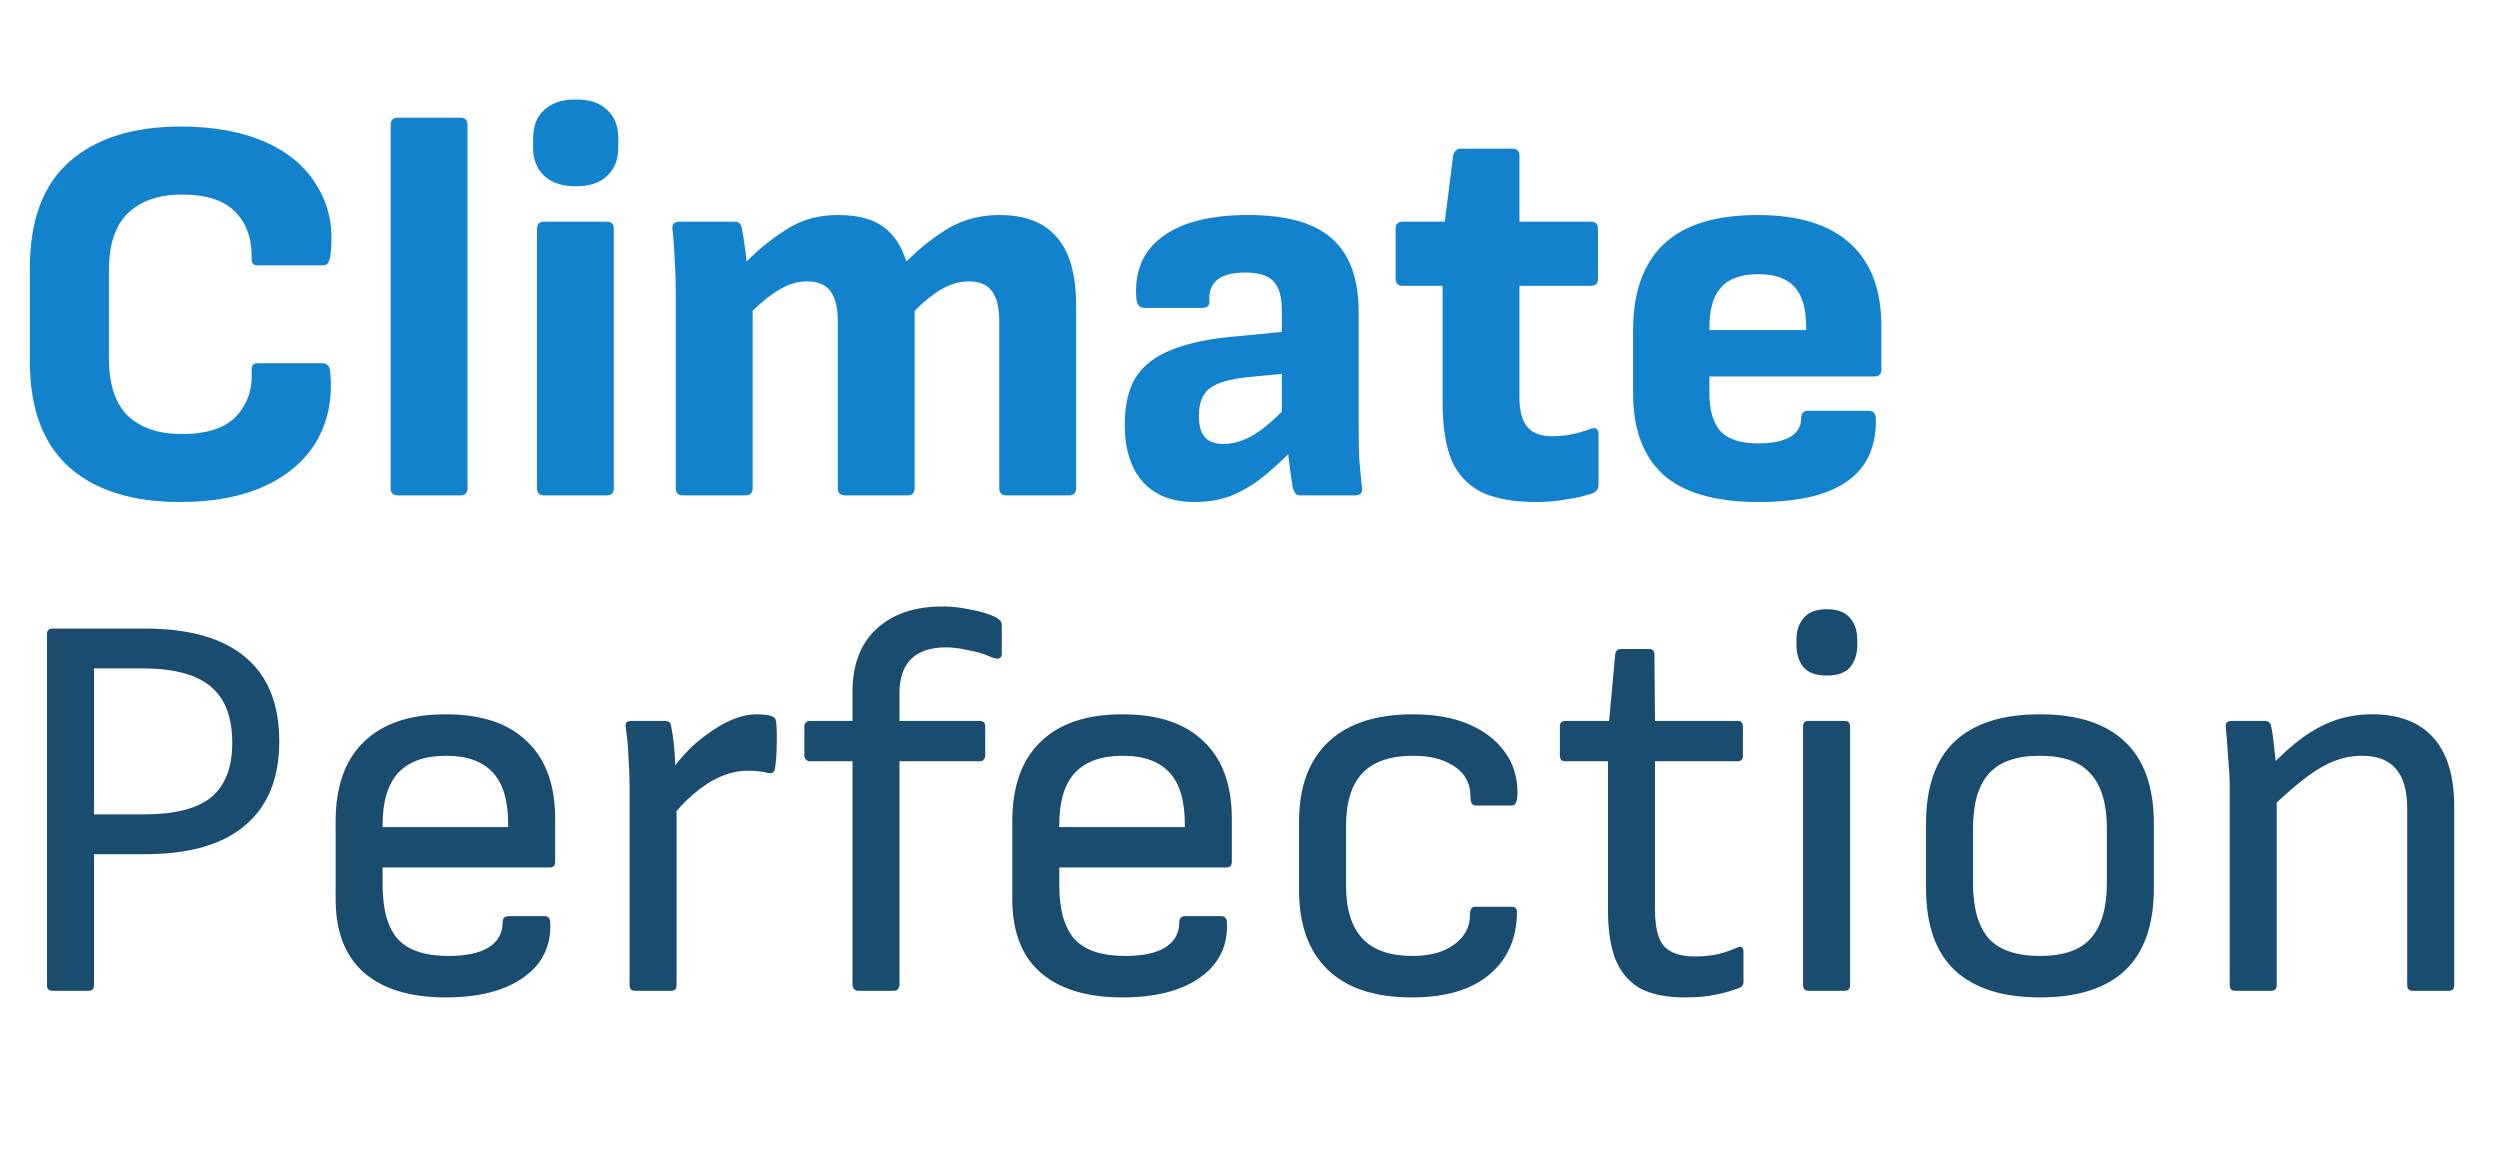
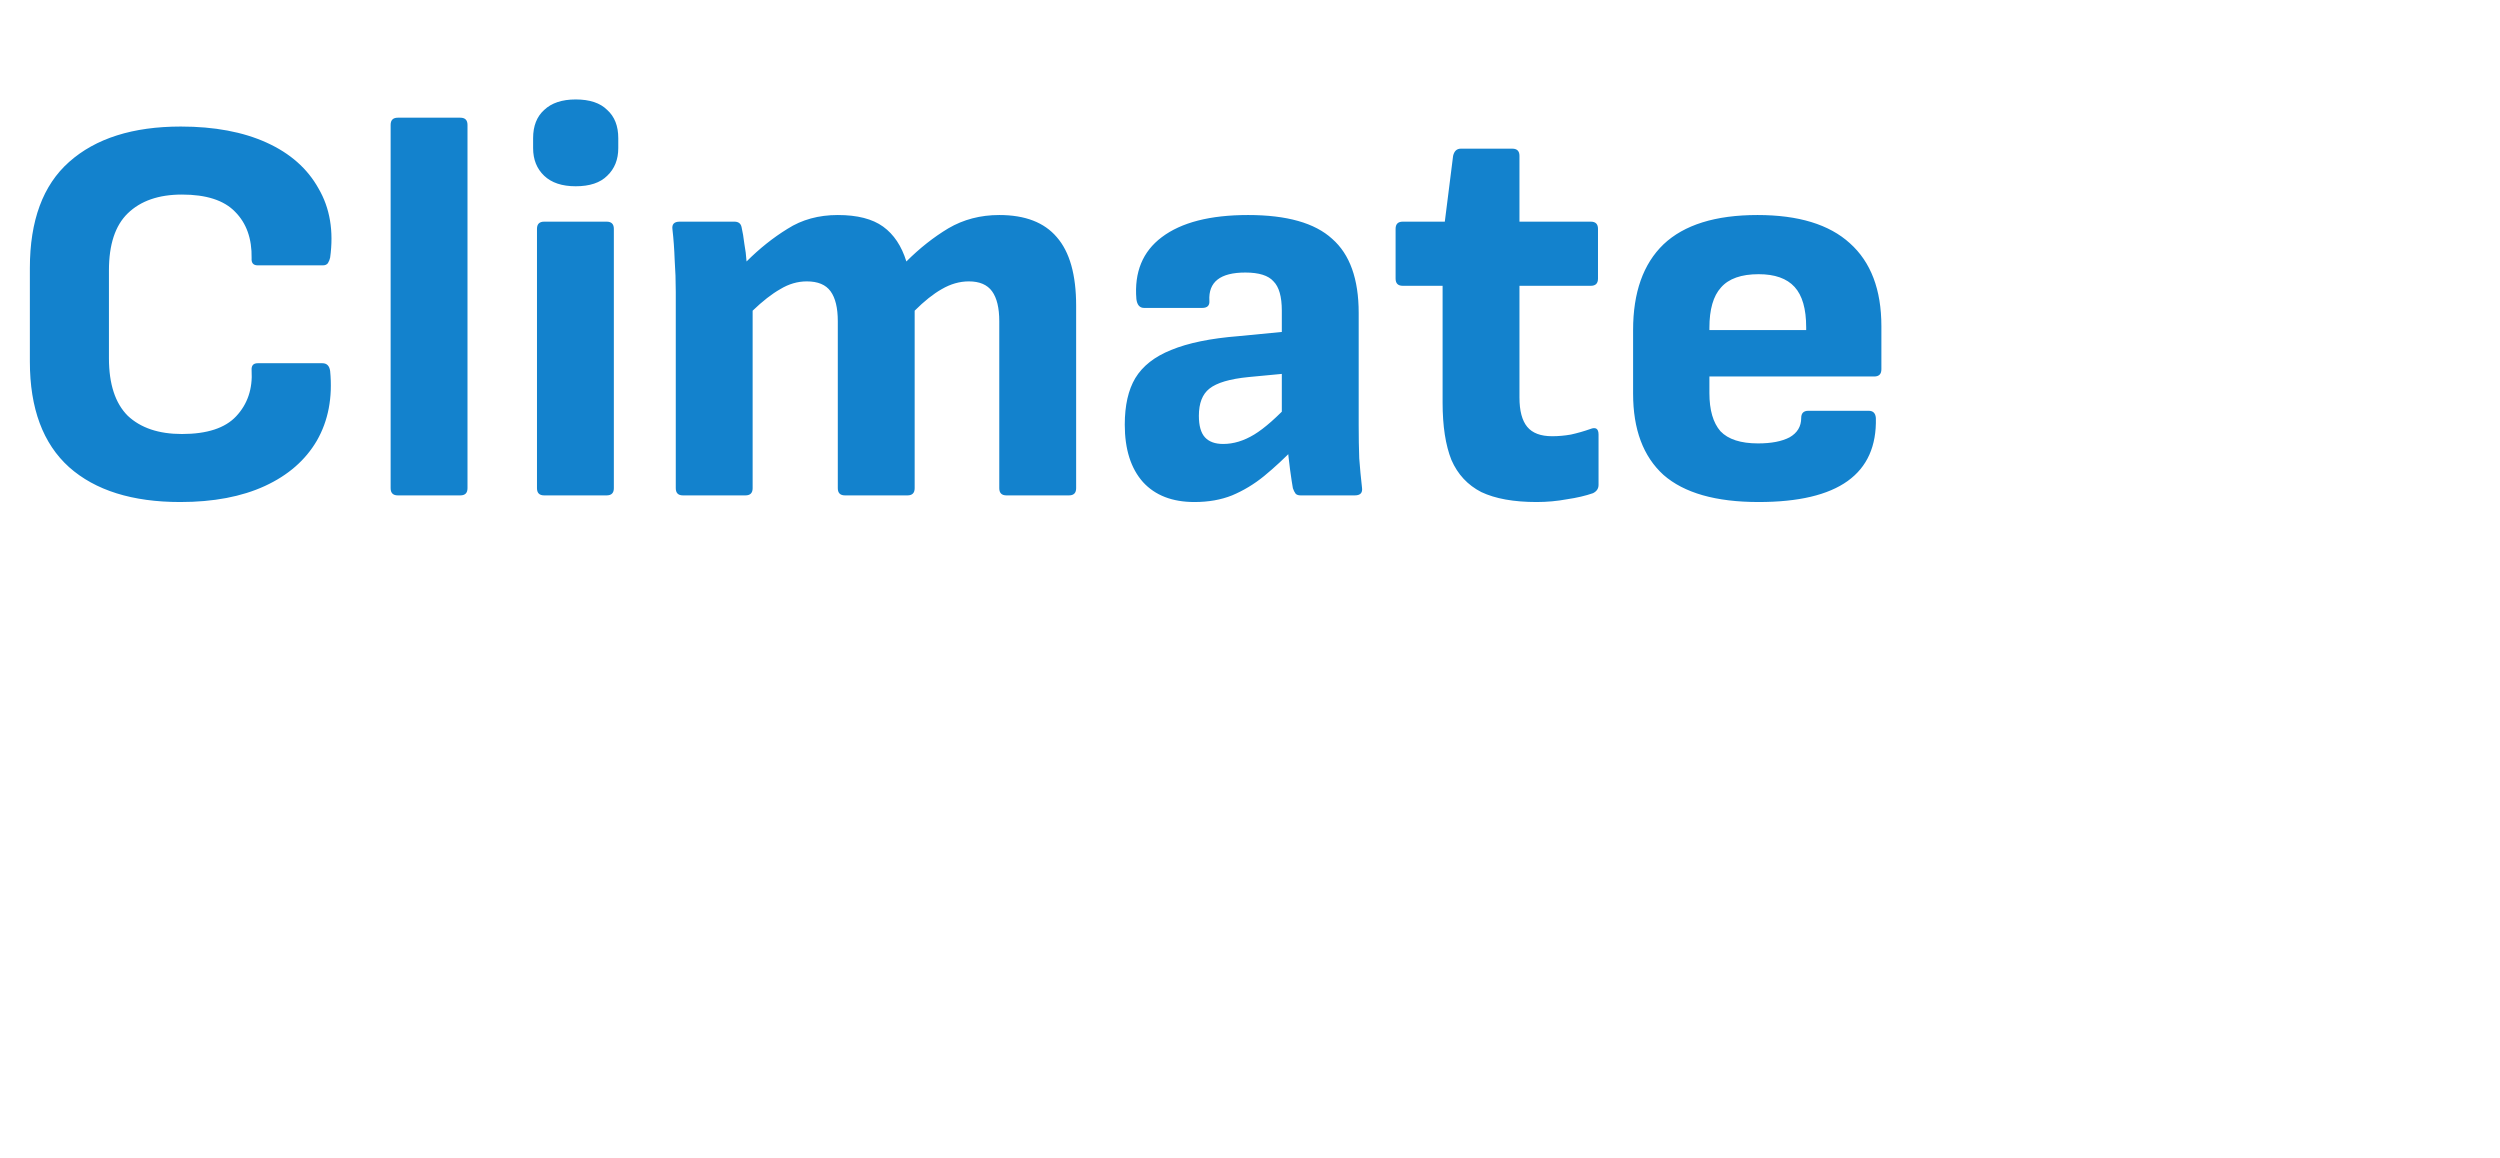
<svg xmlns="http://www.w3.org/2000/svg" width="434" height="201" viewBox="0 0 434 201" fill="none">
  <path d="M31.296 87.152C22.976 87.152 16.544 85.136 12 81.104C7.456 77.008 5.184 70.896 5.184 62.768V46.544C5.184 38.288 7.456 32.144 12 28.112C16.608 24.016 23.072 21.968 31.392 21.968C37.216 21.968 42.176 22.896 46.272 24.752C50.368 26.608 53.376 29.264 55.296 32.72C57.28 36.112 57.952 40.112 57.312 44.72C57.248 45.04 57.12 45.36 56.928 45.68C56.736 45.936 56.448 46.064 56.064 46.064H44.736C43.968 46.064 43.616 45.648 43.68 44.816C43.744 41.424 42.784 38.736 40.8 36.752C38.88 34.768 35.808 33.776 31.584 33.776C27.552 33.776 24.416 34.864 22.176 37.04C20 39.152 18.912 42.448 18.912 46.928V62.192C18.912 66.672 20 70 22.176 72.176C24.416 74.288 27.552 75.344 31.584 75.344C35.936 75.344 39.072 74.32 40.992 72.272C42.976 70.16 43.872 67.504 43.68 64.304C43.616 63.472 43.968 63.056 44.736 63.056H55.968C56.736 63.056 57.184 63.504 57.312 64.4C57.76 69.008 56.992 73.04 55.008 76.496C53.024 79.888 50.016 82.512 45.984 84.368C41.952 86.224 37.056 87.152 31.296 87.152ZM69.061 86C68.23 86 67.814 85.584 67.814 84.752V21.68C67.814 20.848 68.23 20.432 69.061 20.432H79.909C80.742 20.432 81.157 20.848 81.157 21.68V84.752C81.157 85.584 80.742 86 79.909 86H69.061ZM94.468 86C93.636 86 93.22 85.584 93.22 84.752V39.728C93.22 38.896 93.636 38.48 94.468 38.48H105.316C106.148 38.48 106.564 38.896 106.564 39.728V84.752C106.564 85.584 106.148 86 105.316 86H94.468ZM99.94 32.336C97.572 32.336 95.748 31.728 94.468 30.512C93.188 29.296 92.548 27.696 92.548 25.712V23.984C92.548 21.872 93.188 20.24 94.468 19.088C95.748 17.872 97.572 17.264 99.94 17.264C102.372 17.264 104.196 17.872 105.412 19.088C106.692 20.24 107.332 21.872 107.332 23.984V25.712C107.332 27.696 106.692 29.296 105.412 30.512C104.196 31.728 102.372 32.336 99.94 32.336ZM118.562 86C117.73 86 117.314 85.584 117.314 84.752V50.672C117.314 48.752 117.25 46.896 117.122 45.104C117.058 43.248 116.93 41.488 116.738 39.824C116.61 38.928 117.026 38.48 117.986 38.48H127.49C128.194 38.48 128.61 38.8 128.738 39.44C128.93 40.272 129.09 41.232 129.218 42.32C129.41 43.344 129.538 44.368 129.602 45.392C131.842 43.152 134.21 41.264 136.706 39.728C139.202 38.128 142.114 37.328 145.442 37.328C148.834 37.328 151.458 38 153.314 39.344C155.17 40.688 156.514 42.704 157.346 45.392C159.65 43.088 162.082 41.168 164.642 39.632C167.266 38.096 170.21 37.328 173.474 37.328C177.954 37.328 181.282 38.608 183.458 41.168C185.698 43.728 186.818 47.696 186.818 53.072V84.752C186.818 85.584 186.402 86 185.57 86H174.722C173.89 86 173.474 85.584 173.474 84.752V55.76C173.474 53.456 173.058 51.728 172.226 50.576C171.394 49.424 170.05 48.848 168.194 48.848C166.594 48.848 165.026 49.296 163.49 50.192C162.017 51.024 160.45 52.272 158.786 53.936V84.752C158.786 85.584 158.37 86 157.538 86H146.69C145.858 86 145.442 85.584 145.442 84.752V55.76C145.442 53.456 145.026 51.728 144.194 50.576C143.362 49.424 141.986 48.848 140.066 48.848C138.466 48.848 136.93 49.296 135.458 50.192C133.986 51.024 132.386 52.272 130.658 53.936V84.752C130.658 85.584 130.242 86 129.41 86H118.562ZM225.788 86C225.404 86 225.116 85.904 224.924 85.712C224.732 85.456 224.572 85.136 224.444 84.752C224.316 84.048 224.156 82.992 223.964 81.584C223.772 80.112 223.612 78.672 223.484 77.264L222.524 73.232V53.936C222.524 51.504 222.044 49.808 221.084 48.848C220.188 47.824 218.556 47.312 216.188 47.312C211.836 47.312 209.756 48.944 209.948 52.208C210.012 53.04 209.596 53.456 208.7 53.456H198.62C197.852 53.456 197.404 52.944 197.276 51.92C196.892 47.248 198.364 43.664 201.692 41.168C205.084 38.608 210.076 37.328 216.668 37.328C223.388 37.328 228.252 38.704 231.26 41.456C234.332 44.144 235.868 48.432 235.868 54.32V73.808C235.868 75.856 235.9 77.776 235.964 79.568C236.092 81.296 236.252 82.992 236.444 84.656C236.572 85.552 236.156 86 235.196 86H225.788ZM207.356 87.152C203.516 87.152 200.54 86 198.428 83.696C196.316 81.328 195.26 78 195.26 73.712C195.26 70.384 195.868 67.696 197.084 65.648C198.364 63.536 200.444 61.904 203.324 60.752C206.268 59.536 210.172 58.736 215.036 58.352L223.964 57.488L223.868 64.784L216.764 65.456C213.5 65.776 211.228 66.448 209.948 67.472C208.732 68.432 208.124 70 208.124 72.176C208.124 73.904 208.476 75.152 209.18 75.92C209.884 76.688 210.94 77.072 212.348 77.072C214.14 77.072 215.932 76.528 217.724 75.44C219.516 74.352 221.692 72.432 224.252 69.68L224.828 77.648C223.036 79.504 221.244 81.168 219.452 82.64C217.724 84.048 215.868 85.168 213.884 86C211.964 86.768 209.788 87.152 207.356 87.152ZM266.755 87.152C262.787 87.152 259.587 86.576 257.155 85.424C254.787 84.208 253.059 82.352 251.971 79.856C250.947 77.296 250.435 73.968 250.435 69.872V49.616H243.523C242.691 49.616 242.275 49.2 242.275 48.368V39.728C242.275 38.896 242.691 38.48 243.523 38.48H250.819L252.259 27.056C252.451 26.224 252.899 25.808 253.603 25.808H262.531C263.363 25.808 263.779 26.224 263.779 27.056V38.48H276.163C276.995 38.48 277.411 38.896 277.411 39.728V48.368C277.411 49.2 276.995 49.616 276.163 49.616H263.779V69.008C263.779 71.312 264.227 73.008 265.123 74.096C266.019 75.184 267.459 75.728 269.443 75.728C270.531 75.728 271.619 75.632 272.707 75.44C273.859 75.184 274.979 74.864 276.067 74.48C277.027 74.096 277.507 74.416 277.507 75.44V84.176C277.507 84.816 277.187 85.296 276.547 85.616C275.267 86.064 273.763 86.416 272.035 86.672C270.307 86.992 268.547 87.152 266.755 87.152ZM305.297 87.152C297.873 87.152 292.369 85.584 288.785 82.448C285.265 79.248 283.505 74.544 283.505 68.336V57.296C283.505 50.768 285.265 45.808 288.785 42.416C292.369 39.024 297.809 37.328 305.105 37.328C312.209 37.328 317.553 38.96 321.137 42.224C324.785 45.488 326.609 50.288 326.609 56.624V64.112C326.609 64.944 326.193 65.36 325.361 65.36H296.753V68.24C296.753 71.184 297.393 73.392 298.673 74.864C300.017 76.272 302.193 76.976 305.201 76.976C307.505 76.976 309.329 76.624 310.673 75.92C312.017 75.152 312.689 74.032 312.689 72.56C312.689 71.728 313.105 71.312 313.937 71.312H324.401C325.169 71.312 325.585 71.728 325.649 72.56C325.777 77.424 324.145 81.072 320.753 83.504C317.361 85.936 312.209 87.152 305.297 87.152ZM296.753 57.296H313.553V56.816C313.553 53.616 312.881 51.28 311.537 49.808C310.193 48.336 308.113 47.6 305.297 47.6C302.289 47.6 300.113 48.368 298.769 49.904C297.425 51.376 296.753 53.712 296.753 56.912V57.296Z" fill="#1382CD" />
-   <path d="M9.12 172C8.48 172 8.16 171.68 8.16 171.04V110.08C8.16 109.44 8.48 109.12 9.12 109.12H25.152C32.896 109.12 38.72 110.784 42.624 114.112C46.528 117.376 48.48 122.24 48.48 128.704C48.48 135.104 46.496 139.968 42.528 143.296C38.624 146.624 32.832 148.288 25.152 148.288H16.32V171.04C16.32 171.68 16 172 15.36 172H9.12ZM16.32 141.376H24.96C30.336 141.376 34.24 140.384 36.672 138.4C39.104 136.352 40.32 133.216 40.32 128.992C40.32 124.448 39.04 121.152 36.48 119.104C33.984 117.056 30.08 116.032 24.768 116.032H16.32V141.376ZM77.368 173.152C71.225 173.152 66.489 171.712 63.16 168.832C59.897 165.952 58.264 161.696 58.264 156.064V142.624C58.264 136.544 59.897 131.936 63.16 128.8C66.424 125.6 71.16 124 77.368 124C83.576 124 88.281 125.568 91.481 128.704C94.745 131.776 96.376 136.256 96.376 142.144V149.632C96.376 150.272 96.056 150.592 95.416 150.592H66.424V153.664C66.424 157.952 67.32 161.088 69.112 163.072C70.904 164.992 73.817 165.952 77.849 165.952C80.856 165.952 83.16 165.472 84.76 164.512C86.424 163.488 87.257 162.016 87.257 160.096C87.257 159.392 87.609 159.04 88.312 159.04H94.552C95.064 159.04 95.385 159.328 95.513 159.904C95.769 164 94.264 167.232 91.001 169.6C87.737 171.968 83.192 173.152 77.368 173.152ZM66.424 143.584H88.216V143.008C88.216 138.976 87.32 136 85.528 134.08C83.737 132.16 81.049 131.2 77.465 131.2C73.752 131.2 70.969 132.192 69.112 134.176C67.32 136.16 66.424 139.136 66.424 143.104V143.584ZM110.254 172C109.614 172 109.294 171.68 109.294 171.04V136.576C109.294 134.784 109.23 133.056 109.102 131.392C109.038 129.664 108.878 127.936 108.622 126.208C108.494 125.504 108.814 125.152 109.582 125.152H115.438C116.078 125.152 116.43 125.44 116.494 126.016C116.75 127.232 116.942 128.64 117.07 130.24C117.198 131.776 117.262 133.088 117.262 134.176L117.454 139.264V171.04C117.454 171.68 117.134 172 116.494 172H110.254ZM116.398 142.144L116.206 134.272C117.55 132.288 119.086 130.528 120.814 128.992C122.606 127.456 124.398 126.24 126.19 125.344C128.046 124.448 129.742 124 131.278 124C132.43 124 133.294 124.096 133.87 124.288C134.382 124.416 134.67 124.736 134.734 125.248C134.862 126.592 134.894 127.968 134.83 129.376C134.83 130.784 134.734 132.128 134.542 133.408C134.414 134.112 133.998 134.368 133.294 134.176C132.782 134.048 132.238 133.952 131.662 133.888C131.086 133.824 130.478 133.792 129.838 133.792C128.238 133.792 126.638 134.144 125.038 134.848C123.438 135.552 121.902 136.544 120.43 137.824C118.958 139.04 117.614 140.48 116.398 142.144ZM148.951 172C148.695 172 148.471 171.904 148.279 171.712C148.087 171.52 147.991 171.296 147.991 171.04V132.16H140.599C140.343 132.16 140.119 132.064 139.927 131.872C139.735 131.68 139.639 131.456 139.639 131.2V126.112C139.639 125.792 139.735 125.568 139.927 125.44C140.119 125.248 140.343 125.152 140.599 125.152H147.991V120.16C147.991 115.424 149.367 111.776 152.119 109.216C154.935 106.592 158.775 105.28 163.639 105.28C165.111 105.28 166.615 105.44 168.151 105.76C169.687 106.016 170.999 106.368 172.087 106.816C173.303 107.264 173.911 107.808 173.911 108.448V113.536C173.911 113.92 173.751 114.176 173.431 114.304C173.175 114.432 172.599 114.304 171.703 113.92C170.679 113.472 169.463 113.12 168.055 112.864C166.647 112.544 165.367 112.384 164.215 112.384C161.591 112.384 159.575 113.056 158.167 114.4C156.823 115.744 156.151 117.728 156.151 120.352V125.152H170.071C170.711 125.152 171.031 125.472 171.031 126.112V131.2C171.031 131.456 170.935 131.68 170.743 131.872C170.615 132.064 170.391 132.16 170.071 132.16H156.151V171.04C156.151 171.296 156.055 171.52 155.863 171.712C155.735 171.904 155.511 172 155.191 172H148.951ZM194.837 173.152C188.693 173.152 183.957 171.712 180.629 168.832C177.365 165.952 175.733 161.696 175.733 156.064V142.624C175.733 136.544 177.365 131.936 180.629 128.8C183.893 125.6 188.629 124 194.837 124C201.045 124 205.749 125.568 208.949 128.704C212.213 131.776 213.845 136.256 213.845 142.144V149.632C213.845 150.272 213.525 150.592 212.885 150.592H183.893V153.664C183.893 157.952 184.789 161.088 186.581 163.072C188.373 164.992 191.285 165.952 195.317 165.952C198.325 165.952 200.629 165.472 202.229 164.512C203.893 163.488 204.725 162.016 204.725 160.096C204.725 159.392 205.077 159.04 205.781 159.04H212.021C212.533 159.04 212.853 159.328 212.981 159.904C213.237 164 211.733 167.232 208.469 169.6C205.205 171.968 200.661 173.152 194.837 173.152ZM183.893 143.584H205.685V143.008C205.685 138.976 204.789 136 202.997 134.08C201.205 132.16 198.517 131.2 194.933 131.2C191.221 131.2 188.437 132.192 186.581 134.176C184.789 136.16 183.893 139.136 183.893 143.104V143.584ZM245.099 173.152C238.699 173.152 233.835 171.552 230.507 168.352C227.179 165.152 225.515 160.544 225.515 154.528V142.624C225.515 136.608 227.211 132 230.603 128.8C233.995 125.6 238.891 124 245.291 124C249.067 124 252.299 124.576 254.987 125.728C257.675 126.88 259.755 128.48 261.227 130.528C262.699 132.512 263.435 134.88 263.435 137.632C263.435 139.104 263.115 139.84 262.475 139.84H256.139C255.563 139.84 255.275 139.328 255.275 138.304C255.275 136.064 254.379 134.336 252.587 133.12C250.795 131.84 248.363 131.2 245.291 131.2C241.387 131.2 238.475 132.192 236.555 134.176C234.635 136.16 233.674 139.232 233.674 143.392V153.76C233.674 157.856 234.635 160.928 236.555 162.976C238.475 164.96 241.355 165.952 245.195 165.952C248.267 165.952 250.699 165.28 252.491 163.936C254.283 162.592 255.179 160.928 255.179 158.944C255.179 157.92 255.467 157.408 256.043 157.408H262.379C263.019 157.408 263.339 157.696 263.339 158.272C263.339 162.816 261.771 166.432 258.635 169.12C255.499 171.808 250.987 173.152 245.099 173.152ZM292.491 173.152C289.227 173.152 286.603 172.608 284.619 171.52C282.699 170.368 281.291 168.672 280.395 166.432C279.563 164.192 279.147 161.408 279.147 158.08V132.16H271.755C271.115 132.16 270.795 131.84 270.795 131.2V126.112C270.795 125.472 271.115 125.152 271.755 125.152H279.339L280.395 113.632C280.459 112.992 280.811 112.672 281.451 112.672H286.251C286.891 112.672 287.211 112.992 287.211 113.632L287.307 125.152H301.611C302.251 125.152 302.571 125.472 302.571 126.112V131.2C302.571 131.84 302.251 132.16 301.611 132.16H287.307V157.888C287.307 160.896 287.819 163.008 288.843 164.224C289.931 165.44 291.755 166.048 294.315 166.048C295.595 166.048 296.875 165.92 298.155 165.664C299.435 165.344 300.555 164.96 301.515 164.512C302.283 164.192 302.667 164.416 302.667 165.184V170.464C302.667 170.976 302.411 171.328 301.899 171.52C300.747 171.968 299.403 172.352 297.867 172.672C296.331 172.992 294.539 173.152 292.491 173.152ZM313.973 172C313.333 172 313.013 171.68 313.013 171.04V126.112C313.013 125.472 313.333 125.152 313.973 125.152H320.213C320.853 125.152 321.173 125.472 321.173 126.112V171.04C321.173 171.68 320.853 172 320.213 172H313.973ZM317.141 117.28C315.285 117.28 313.941 116.8 313.109 115.84C312.277 114.816 311.861 113.536 311.861 112V111.04C311.861 109.504 312.277 108.256 313.109 107.296C313.941 106.272 315.285 105.76 317.141 105.76C318.997 105.76 320.341 106.272 321.173 107.296C322.005 108.256 322.421 109.504 322.421 111.04V112C322.421 113.536 322.005 114.816 321.173 115.84C320.341 116.8 318.997 117.28 317.141 117.28ZM354.134 173.152C347.67 173.152 342.742 171.584 339.35 168.448C336.022 165.312 334.358 160.544 334.358 154.144V143.008C334.358 136.608 336.022 131.84 339.35 128.704C342.678 125.568 347.606 124 354.134 124C360.598 124 365.494 125.568 368.822 128.704C372.214 131.84 373.91 136.608 373.91 143.008V154.144C373.91 160.544 372.246 165.312 368.918 168.448C365.59 171.584 360.662 173.152 354.134 173.152ZM354.134 165.952C358.23 165.952 361.174 164.928 362.966 162.88C364.822 160.768 365.75 157.6 365.75 153.376V143.776C365.75 139.552 364.822 136.416 362.966 134.368C361.174 132.256 358.23 131.2 354.134 131.2C350.038 131.2 347.062 132.256 345.206 134.368C343.414 136.416 342.518 139.552 342.518 143.776V153.376C342.518 157.6 343.414 160.768 345.206 162.88C347.062 164.928 350.038 165.952 354.134 165.952ZM418.851 172C418.211 172 417.891 171.68 417.891 171.04V140.416C417.891 137.216 417.219 134.88 415.875 133.408C414.595 131.936 412.643 131.2 410.019 131.2C407.523 131.2 405.059 131.936 402.627 133.408C400.195 134.88 397.155 137.408 393.507 140.992L393.603 133.6C395.779 131.296 397.827 129.44 399.747 128.032C401.731 126.624 403.683 125.6 405.603 124.96C407.587 124.32 409.667 124 411.843 124C416.451 124 419.971 125.344 422.403 128.032C424.835 130.72 426.051 134.72 426.051 140.032V171.04C426.051 171.68 425.731 172 425.091 172H418.851ZM388.035 172C387.395 172 387.075 171.68 387.075 171.04V136.864C387.075 135.2 386.979 133.344 386.787 131.296C386.659 129.184 386.531 127.552 386.403 126.4C386.275 125.568 386.595 125.152 387.363 125.152H393.219C393.795 125.152 394.147 125.472 394.275 126.112C394.403 126.624 394.531 127.424 394.659 128.512C394.787 129.6 394.915 130.752 395.043 131.968C395.171 133.12 395.235 134.112 395.235 134.944V137.44V171.04C395.235 171.68 394.915 172 394.275 172H388.035Z" fill="#194C6F" />
</svg>